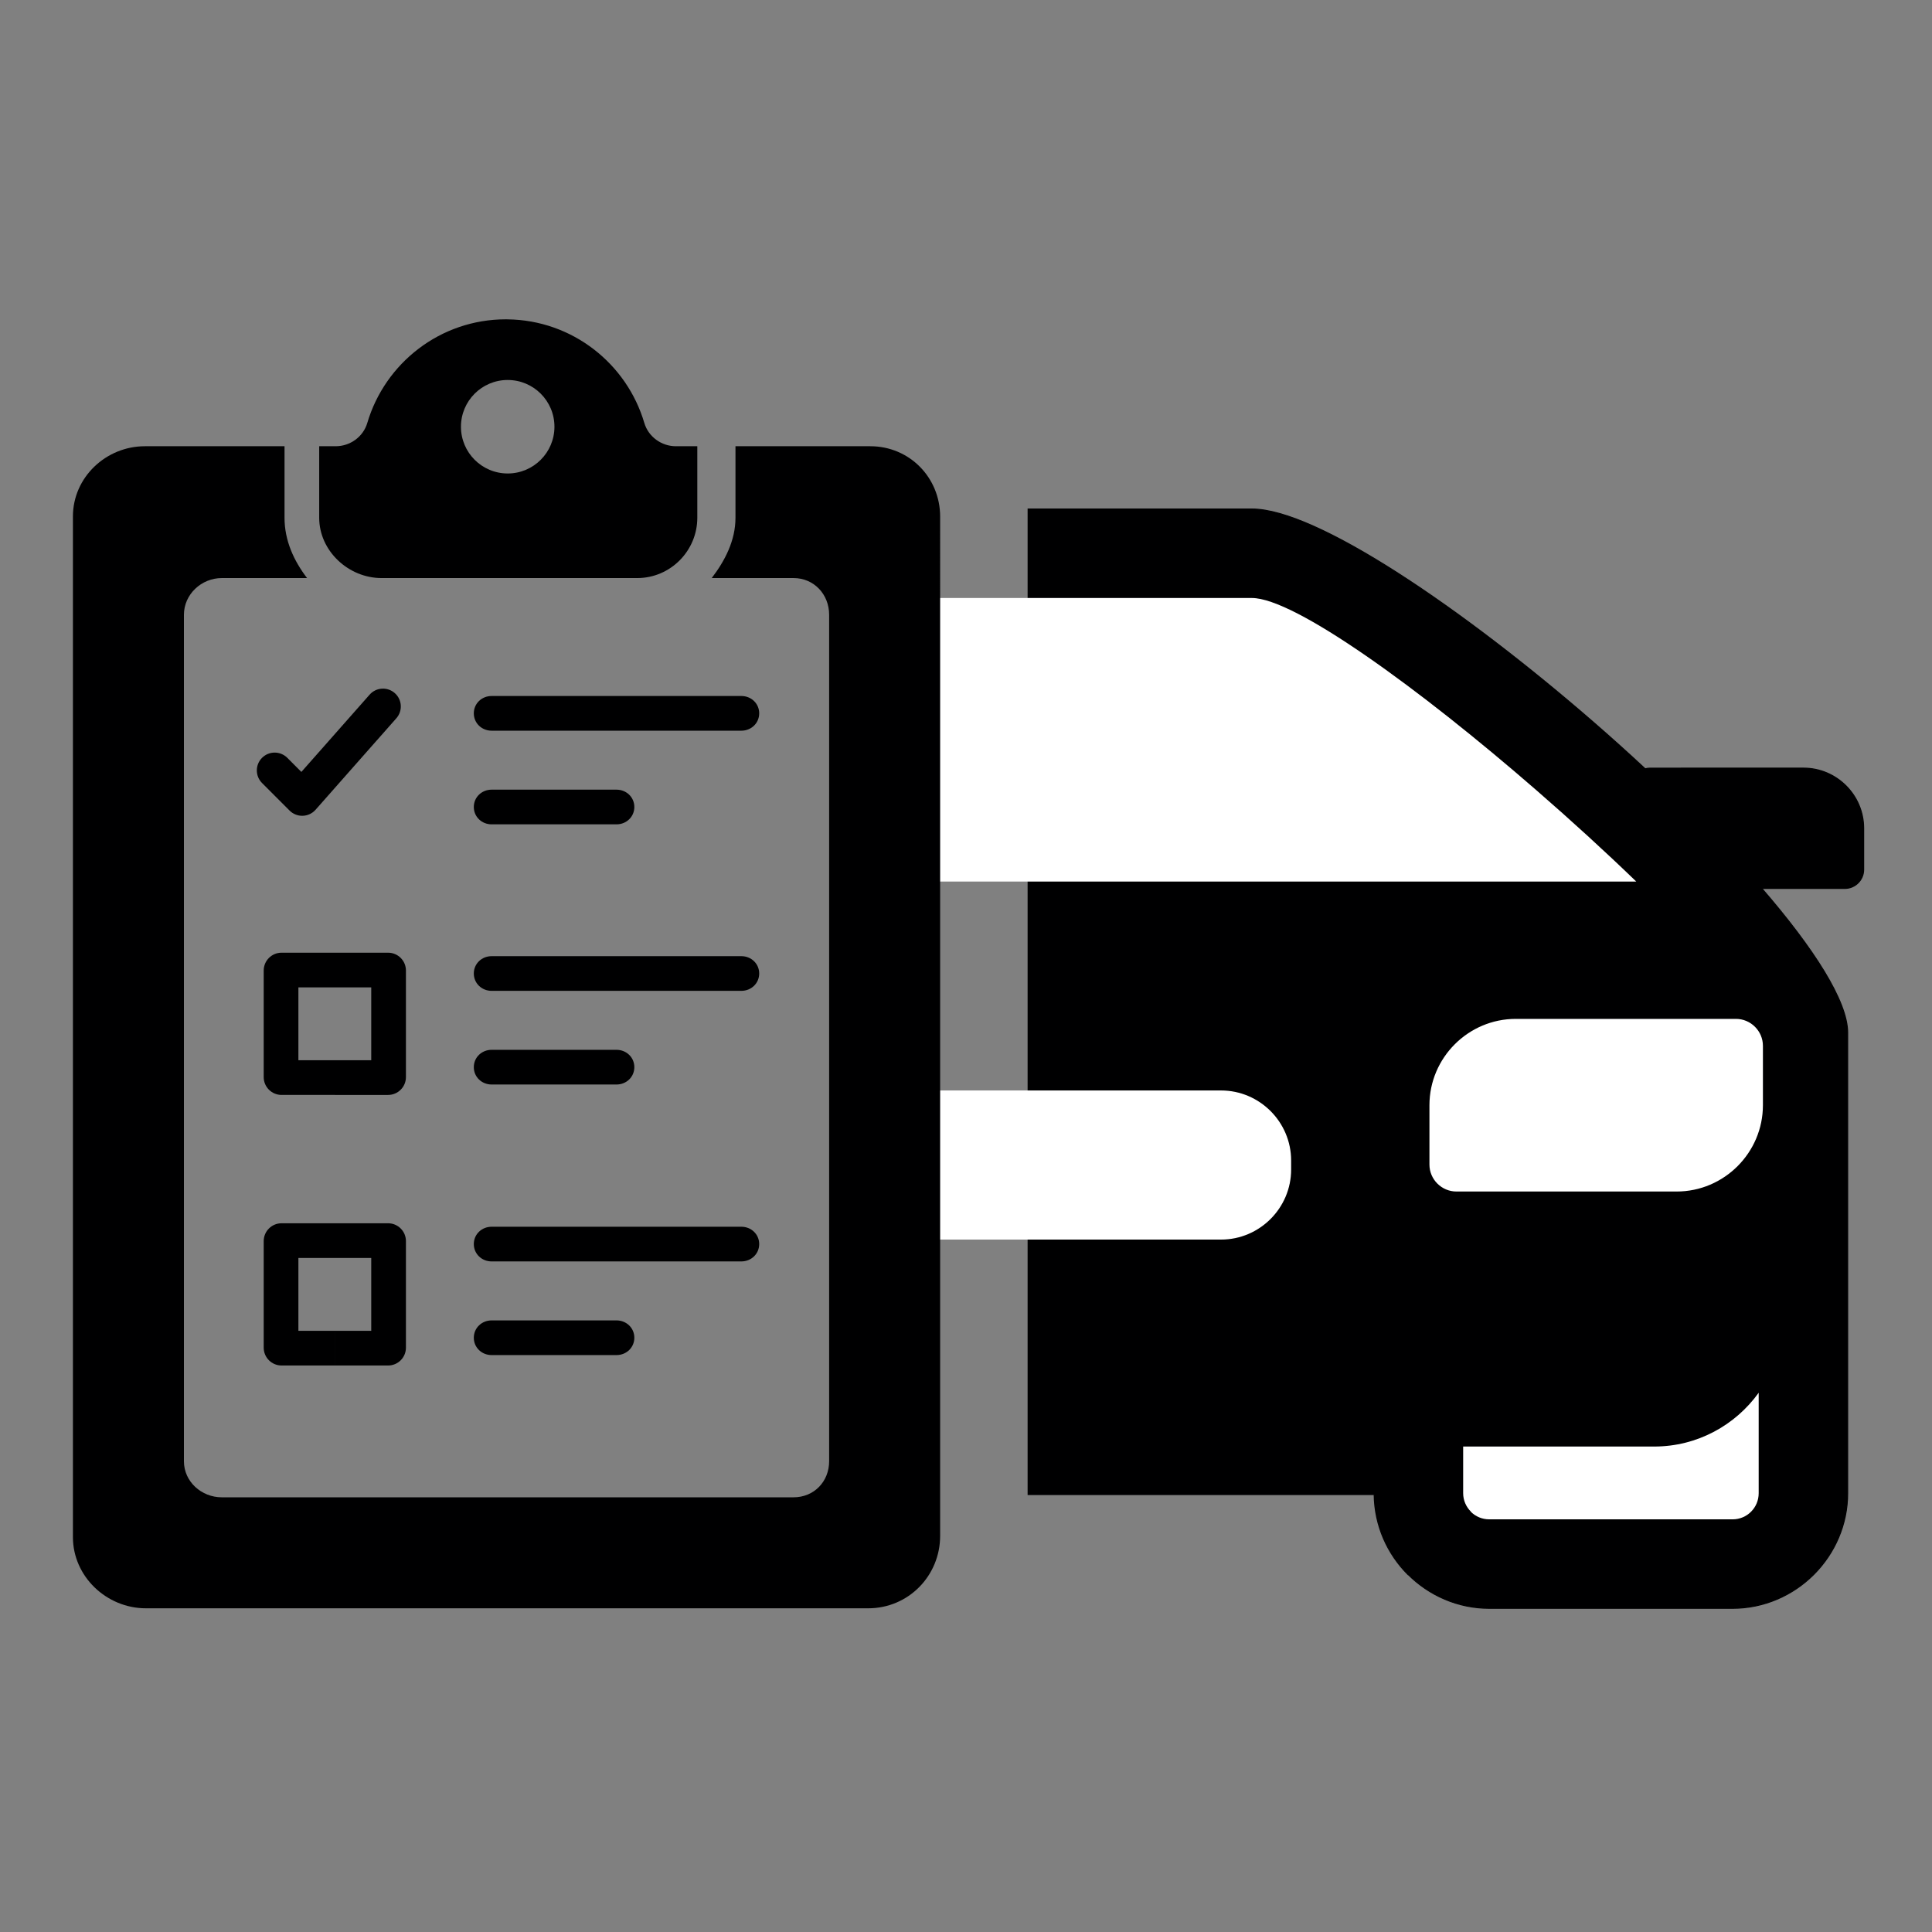
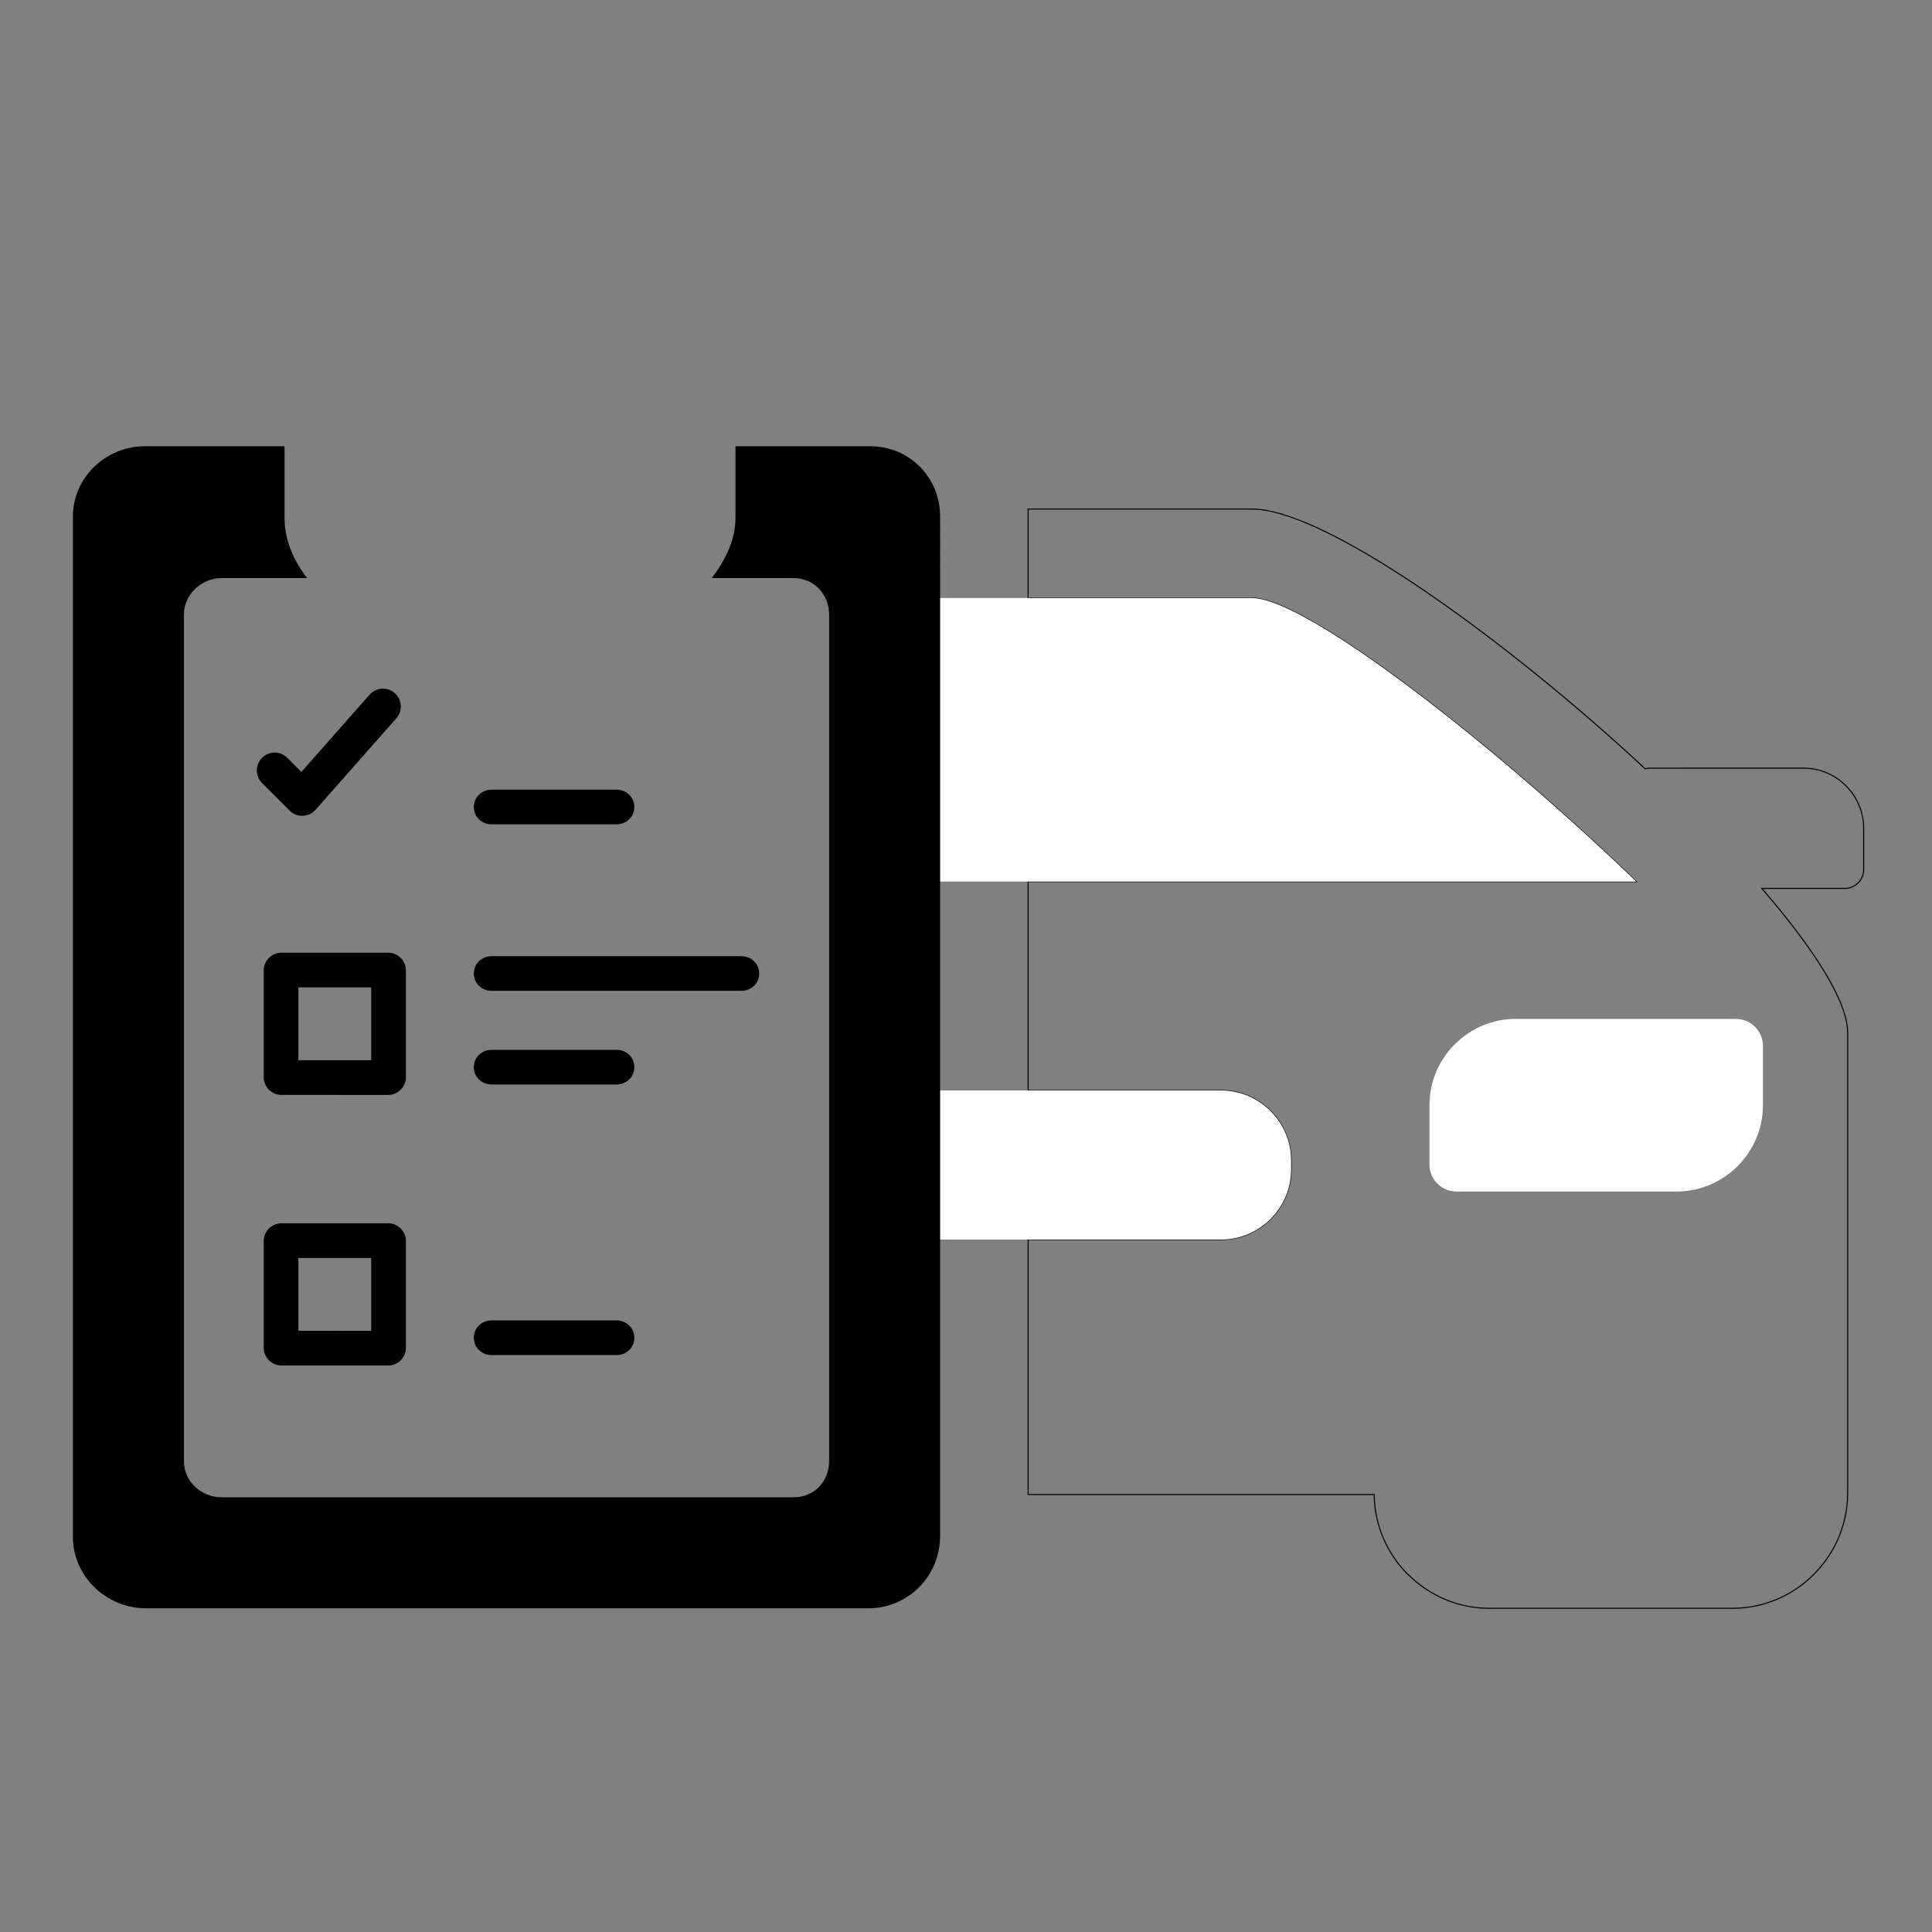
<svg xmlns="http://www.w3.org/2000/svg" version="1.1" id="Layer_1" x="0px" y="0px" width="400px" height="400px" viewBox="0 0 400 400" enable-background="new 0 0 400 400" xml:space="preserve">
  <rect x="0" y="0" width="400" height="400" fill="#808080" stroke="none" />
  <rect fill-rule="evenodd" clip-rule="evenodd" fill="none" width="400" height="400" />
-   <path fill-rule="evenodd" clip-rule="evenodd" fill="#000001" d="M212.864,309.427h71.646c0.076,6.455,2.738,12.31,6.991,16.563  l0.021-0.021c4.334,4.327,10.291,7.014,16.817,7.014h50.362c6.521,0,12.47-2.678,16.804-6.993l0.037-0.039  c4.314-4.332,6.993-10.28,6.993-16.8v-95.341c0-6.509-7.029-17.443-17.775-29.873h17.198c2.14,0,3.892-1.751,3.892-3.894v-8.557  c0-6.847-5.602-12.45-12.452-12.45H341.64c-0.353,0-0.697,0.05-1.021,0.139c-3.449-3.213-6.997-6.403-10.593-9.528  c-26.946-23.422-57.449-44.258-70.833-44.258h-46.329v18.422h46.329c8.815,0,34.63,18.701,58.813,39.723  c7.328,6.366,14.422,12.848,20.762,18.982H212.864v43.254h39.943c7.978,0,14.507,6.529,14.507,14.507v1.854  c0,7.977-6.526,14.508-14.507,14.508h-39.943V309.427z" />
  <path fill="none" stroke="#000001" stroke-width="0.216" stroke-miterlimit="22.926" d="M212.864,309.427h71.646  c0.076,6.455,2.738,12.31,6.991,16.563l0.021-0.021c4.334,4.327,10.291,7.014,16.817,7.014h50.362c6.521,0,12.47-2.678,16.804-6.993  l0.037-0.039c4.314-4.332,6.993-10.28,6.993-16.8v-95.341c0-6.509-7.029-17.443-17.775-29.873h17.198  c2.14,0,3.892-1.751,3.892-3.894v-8.557c0-6.847-5.602-12.45-12.452-12.45H341.64c-0.353,0-0.697,0.05-1.021,0.139  c-3.449-3.213-6.997-6.403-10.593-9.528c-26.946-23.422-57.449-44.258-70.833-44.258h-46.329v18.422h46.329  c8.815,0,34.63,18.701,58.813,39.723c7.328,6.366,14.422,12.848,20.762,18.982H212.864v43.254h39.943  c7.978,0,14.507,6.529,14.507,14.507v1.854c0,7.977-6.526,14.508-14.507,14.508h-39.943V309.427z" />
-   <path fill-rule="evenodd" clip-rule="evenodd" fill="#FFFFFF" d="M302.931,299.49h39.573c8.874,0,16.771-4.401,21.612-11.133v20.794  c0,1.501-0.6,2.851-1.563,3.813l-0.037,0.038c-0.962,0.963-2.311,1.562-3.813,1.562h-50.361c-1.504,0-2.854-0.599-3.814-1.562  v-0.038c-0.985-0.982-1.596-2.337-1.596-3.813V299.49z" />
  <path fill-rule="evenodd" clip-rule="evenodd" fill="#FFFFFF" d="M338.769,182.517H194.047v-58.705h65.147  c8.814,0,34.629,18.699,58.813,39.723C325.335,169.9,332.429,176.383,338.769,182.517" />
  <path fill-rule="evenodd" clip-rule="evenodd" fill="#FFFFFF" d="M252.808,225.771h-58.761v30.869h58.761  c7.98,0,14.507-6.531,14.507-14.509v-1.854C267.314,232.298,260.788,225.771,252.808,225.771" />
  <path fill-rule="evenodd" clip-rule="evenodd" fill="#FFFFFF" d="M359.409,210.95h-45.587c-9.83,0-17.871,8.044-17.871,17.871  v12.285c0,3.072,2.515,5.585,5.585,5.585h45.59c9.828,0,17.869-8.04,17.869-17.87v-12.283  C364.995,213.465,362.483,210.95,359.409,210.95" />
  <path fill-rule="evenodd" clip-rule="evenodd" fill="#000001" d="M84.044,200.939c0-2.04-1.655-3.694-3.693-3.694h-11.03v7.18h7.54  v15.086h-7.54v7.183h11.03c2.038,0,3.693-1.654,3.693-3.693V200.939z M69.322,197.245H58.291c-2.04,0-3.694,1.655-3.694,3.694V223  c0,2.039,1.655,3.693,3.694,3.693h11.031v-7.183H61.78v-15.086h7.542V197.245z" />
-   <path fill-rule="evenodd" clip-rule="evenodd" fill="#000001" d="M153.49,144.099h-51.701c-2.039,0-3.691,1.552-3.691,3.59  c0,2.041,1.652,3.593,3.691,3.593h51.701c2.039,0,3.693-1.552,3.693-3.593C157.183,145.65,155.529,144.099,153.49,144.099" />
  <path fill-rule="evenodd" clip-rule="evenodd" fill="#000001" d="M101.789,170.672h25.851c2.04,0,3.694-1.553,3.694-3.591  c0-2.039-1.654-3.59-3.694-3.59h-25.851c-2.039,0-3.691,1.551-3.691,3.59C98.098,169.119,99.75,170.672,101.789,170.672" />
  <path fill-rule="evenodd" clip-rule="evenodd" fill="#000001" d="M153.49,197.964h-51.701c-2.039,0-3.691,1.549-3.691,3.59  c0,2.04,1.652,3.59,3.691,3.59h51.701c2.039,0,3.693-1.55,3.693-3.59C157.183,199.514,155.529,197.964,153.49,197.964" />
  <path fill-rule="evenodd" clip-rule="evenodd" fill="#000001" d="M101.789,224.536h25.851c2.04,0,3.694-1.552,3.694-3.591  s-1.654-3.591-3.694-3.591h-25.851c-2.039,0-3.691,1.552-3.691,3.591S99.75,224.536,101.789,224.536" />
  <path fill-rule="evenodd" clip-rule="evenodd" fill="#000001" d="M84.044,256.959c0-2.041-1.655-3.694-3.693-3.694h-11.03v7.184  h7.54v15.081h-7.54v7.183h11.03c2.038,0,3.693-1.654,3.693-3.693V256.959z M69.322,253.265H58.291c-2.04,0-3.694,1.653-3.694,3.694  v22.06c0,2.039,1.655,3.693,3.694,3.693h11.031v-7.183H61.78v-15.081h7.542V253.265z" />
-   <path fill-rule="evenodd" clip-rule="evenodd" fill="#000001" d="M157.183,257.571c0-2.038-1.654-3.588-3.693-3.588h-51.7  c-2.041,0-3.692,1.55-3.692,3.588c0,2.041,1.651,3.593,3.692,3.593h51.7C155.529,261.164,157.183,259.612,157.183,257.571" />
  <path fill-rule="evenodd" clip-rule="evenodd" fill="#000001" d="M101.789,273.375c-2.039,0-3.691,1.551-3.691,3.589  c0,2.039,1.653,3.591,3.691,3.591h25.851c2.04,0,3.694-1.552,3.694-3.591c0-2.038-1.654-3.589-3.694-3.589H101.789z" />
  <path fill-rule="evenodd" clip-rule="evenodd" fill="#000001" d="M62.567,168.902c0.038,0,0.077-0.003,0.114-0.003  c1.018-0.031,1.98-0.482,2.652-1.246l16.726-18.942c1.349-1.528,1.206-3.863-0.324-5.213c-1.529-1.349-3.86-1.205-5.21,0.323  l-14.127,15.998l-2.92-2.923c-1.441-1.439-3.783-1.439-5.221,0c-1.443,1.444-1.443,3.781,0,5.223l5.698,5.702  C60.648,168.512,61.589,168.902,62.567,168.902" />
-   <path fill-rule="evenodd" clip-rule="evenodd" fill="#000001" d="M105.114,119.682h26.821c6.854,0,12.435-5.63,12.435-12.485V92.388  h-4.429c-2.994,0-5.7-1.962-6.546-4.832c-3.62-12.261-14.885-21.263-28.281-21.437v12.553c5.344,0,9.679,4.333,9.679,9.677  c0,5.347-4.334,9.68-9.679,9.68V119.682z M78.994,119.682h26.12V98.028c-5.345,0-9.679-4.333-9.679-9.68  c0-5.344,4.334-9.677,9.679-9.677V66.119l-0.396-0.006c-13.567,0-25.017,9.072-28.673,21.455c-0.846,2.87-3.554,4.82-6.546,4.82  h-3.411v14.809C66.087,114.052,72.136,119.682,78.994,119.682" />
  <path fill-rule="evenodd" clip-rule="evenodd" fill="#000001" d="M180.191,92.389h-27.919v14.808c0,4.707-2.17,8.893-4.92,12.485  h16.95c4.227,0,7.362,3.374,7.362,7.602v175.244c0,4.226-3.135,7.474-7.362,7.474H45.926c-4.225,0-7.846-3.248-7.846-7.474V127.283  c0-4.228,3.622-7.602,7.846-7.602h17.649c-2.751-3.593-4.667-7.779-4.667-12.485V92.389H29.993c-8.071,0-14.895,6.457-14.895,14.528  v211.319c0,8.159,6.958,14.746,15.117,14.746h149.537c8.302,0,14.894-6.703,14.894-15.008V106.96  C194.645,98.866,188.285,92.389,180.191,92.389" />
</svg>